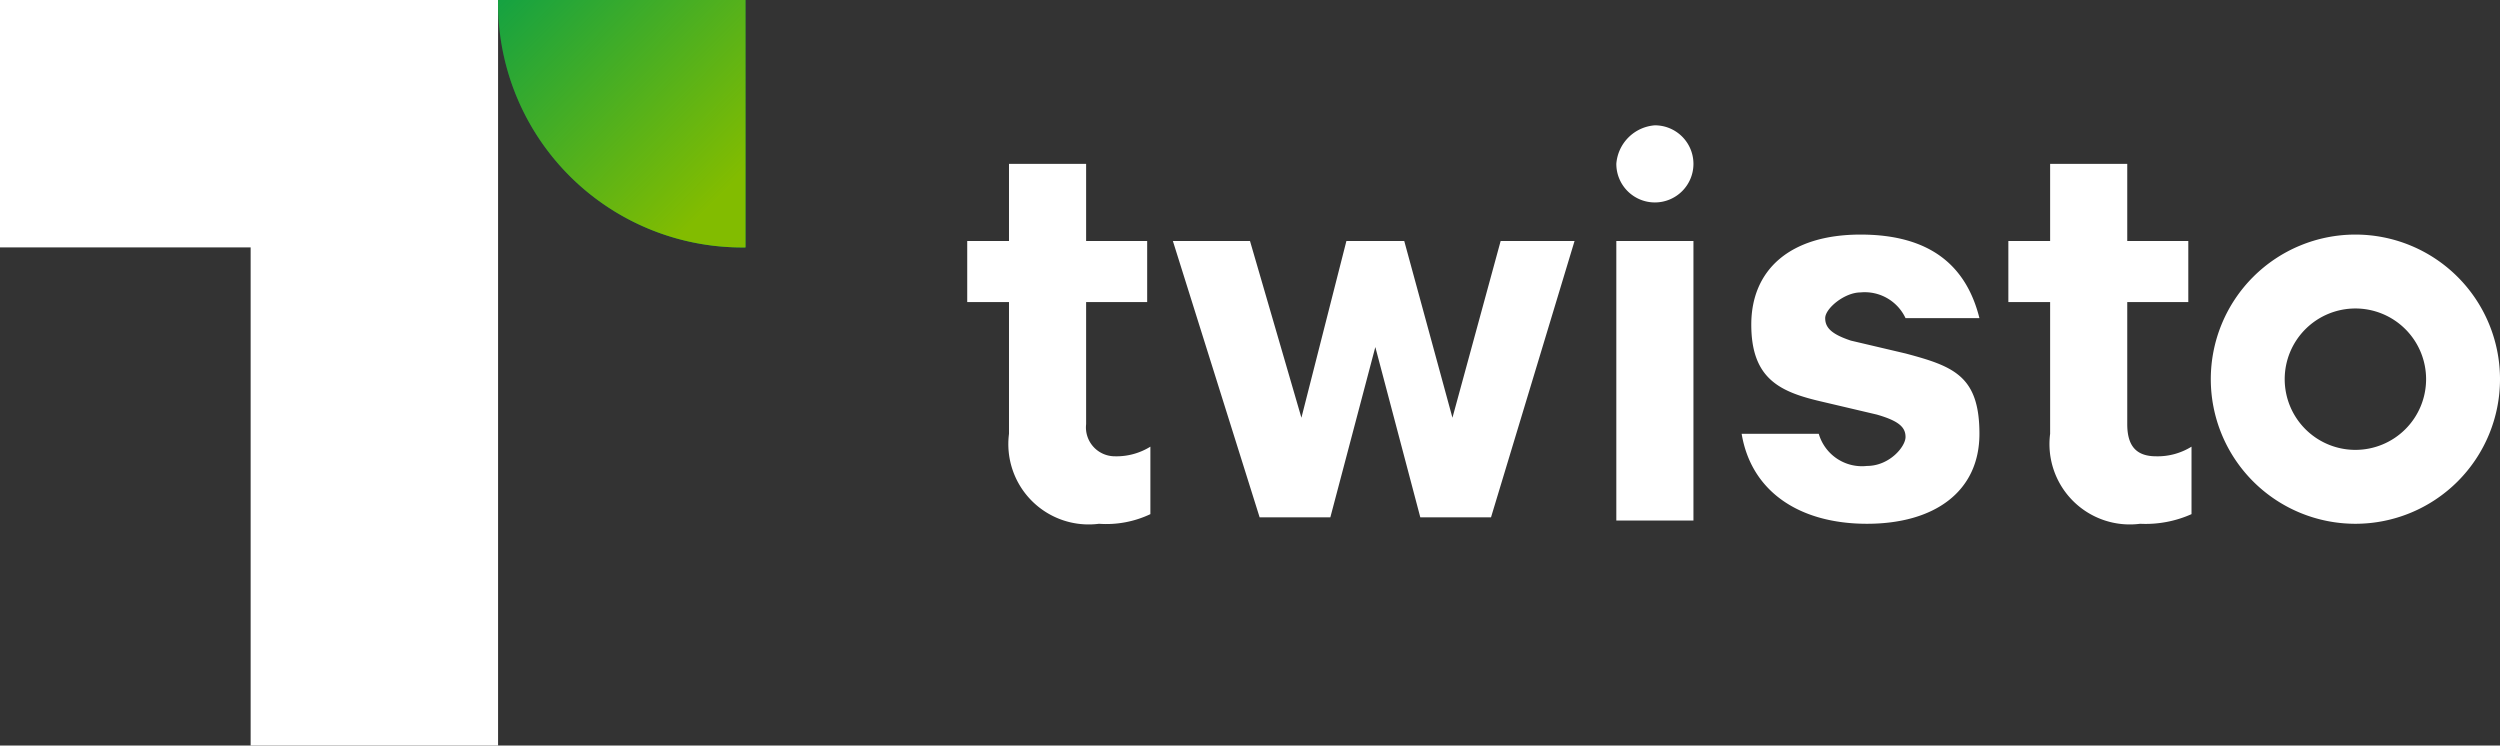
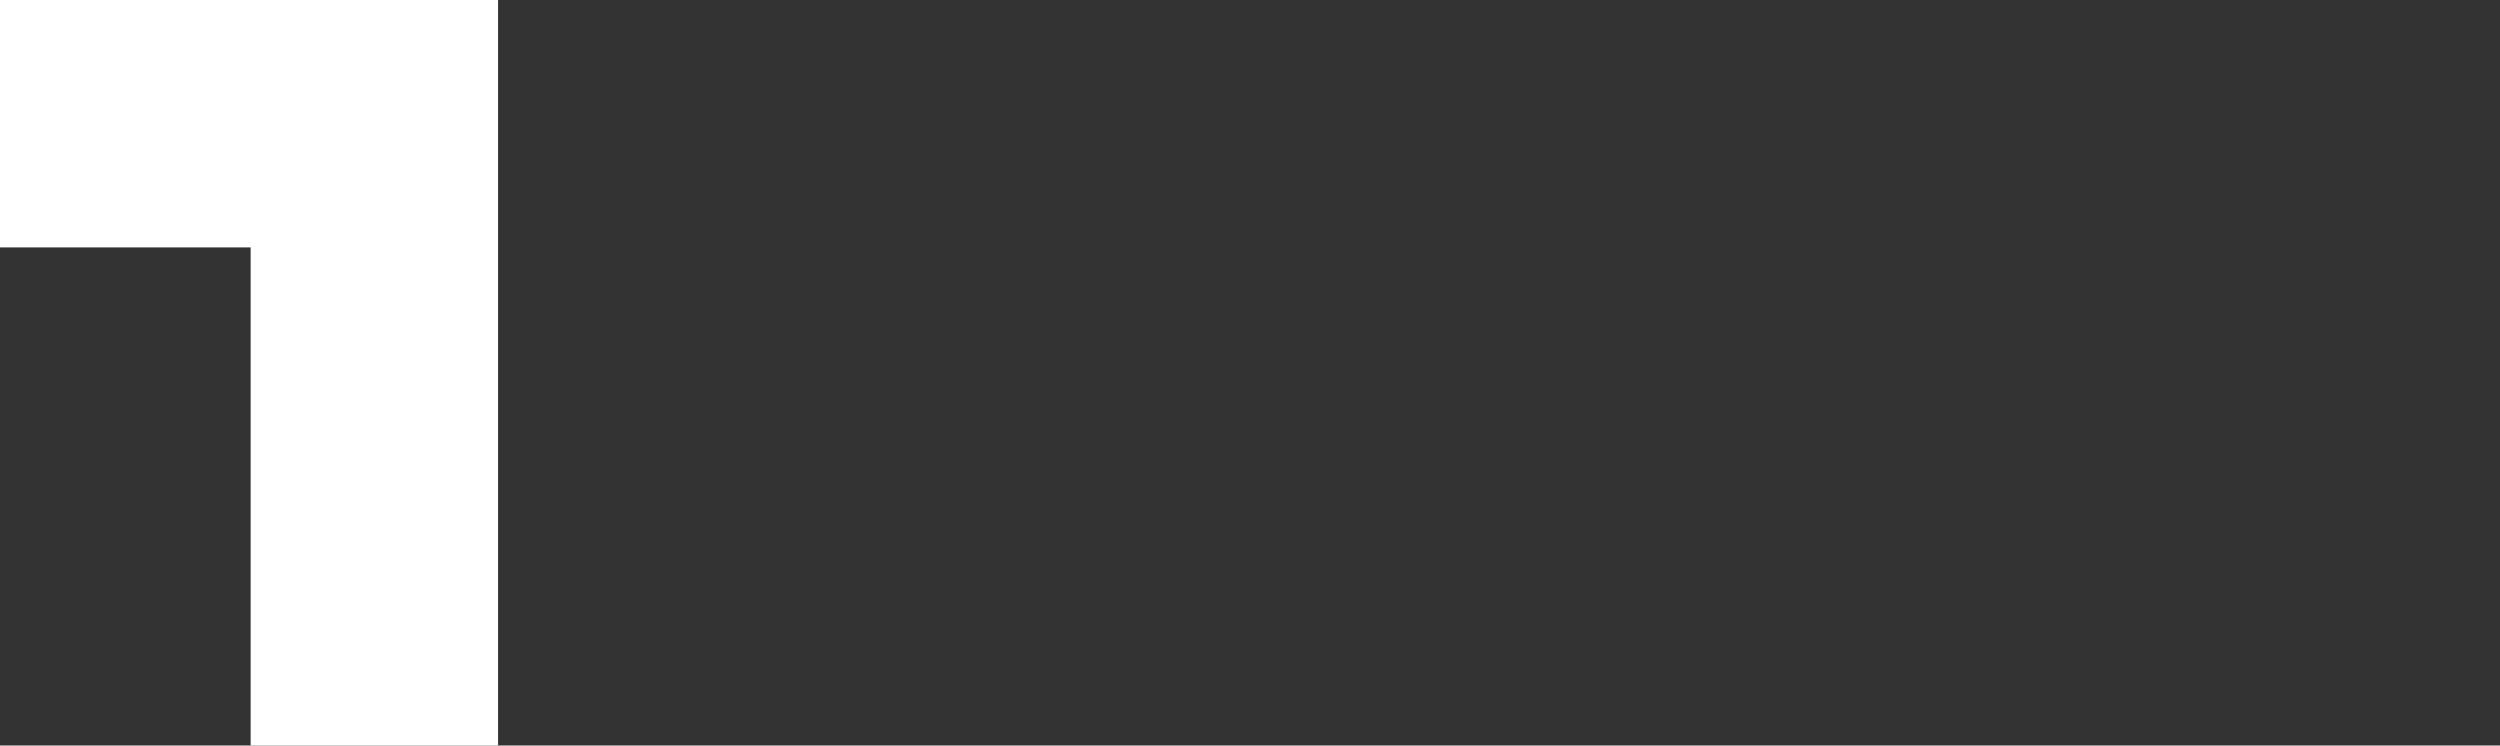
<svg xmlns="http://www.w3.org/2000/svg" id="Warstwa_1" data-name="Warstwa 1" width="77.8" height="23.2" viewBox="0 0 77.8 23.2">
  <rect x="0" y="0" width="77.8" height="23.2" fill="#333333" stroke="none" />
  <defs>
    <style>.cls-1{fill:#fff;}.cls-2{fill:#009d4e;}.cls-3{fill:url(#Gradient_bez_nazwy_2);}</style>
    <linearGradient id="Gradient_bez_nazwy_2" x1="-6.54" y1="-482.17" x2="0.94" y2="-474.69" gradientTransform="translate(25.2 503.8) scale(1.03 1.04)" gradientUnits="userSpaceOnUse">
      <stop offset="0" stop-color="#82bc00" stop-opacity="0" />
      <stop offset="1" stop-color="#82bc00" />
    </linearGradient>
  </defs>
-   <path class="cls-1" d="M35.7,19.1V15.3h1.9V13.4H35.7V11H33.3v2.4H32v1.9h1.3v4.1a2.5,2.5,0,0,0,2.8,2.8,3.2,3.2,0,0,0,1.6-.3V19.8a2,2,0,0,1-1.1.3A.9.9,0,0,1,35.7,19.1Zm5.1-5.7H38.4L41.1,22h2.2l1.4-5.3L46.1,22h2.2l2.6-8.6H48.6l-1.5,5.5-1.5-5.5H43.8l-1.4,5.5Zm11.4,0h2.4v8.7H52.2Zm9,3.5-1.7-.4c-.6-.2-.8-.4-.8-.7s.6-.8,1.1-.8a1.4,1.4,0,0,1,1.4.8h2.3c-.4-1.6-1.5-2.6-3.7-2.6s-3.4,1.1-3.4,2.8.9,2.1,2.2,2.4l1.7.4c.7.2.9.4.9.7s-.5.9-1.2.9a1.4,1.4,0,0,1-1.5-1H56.1c.3,1.8,1.8,2.8,3.9,2.8s3.5-1,3.5-2.8S62.7,17.3,61.2,16.9Zm6.9,2.2V15.3H70V13.4H68.1V11H65.7v2.4H64.4v1.9h1.3v4.1a2.5,2.5,0,0,0,2.8,2.8,3.5,3.5,0,0,0,1.6-.3V19.8a2,2,0,0,1-1.1.3C68.4,20.1,68.1,19.8,68.1,19.1Zm7.1-5.9a4.5,4.5,0,1,0,4.5,4.5A4.5,4.5,0,0,0,75.2,13.2Zm0,6.7a2.2,2.2,0,1,1,2.2-2.2A2.2,2.2,0,0,1,75.2,19.9ZM53.4,9.8A1.2,1.2,0,0,1,54.6,11a1.2,1.2,0,0,1-1.2,1.2A1.2,1.2,0,0,1,52.2,11,1.3,1.3,0,0,1,53.4,9.8Z" transform="translate(-1.9 -5.9)" />
  <path id="polygon25" class="cls-1" d="M9.7,13.6V29.1h7.7V5.9H1.9v7.7Z" transform="translate(-1.9 -5.9)" />
-   <path id="path27" class="cls-2" d="M17.4,5.9a7.6,7.6,0,0,0,7.7,7.7V5.9Z" transform="translate(-1.9 -5.9)" />
-   <path id="path34" class="cls-3" d="M17.4,5.9a7.6,7.6,0,0,0,7.7,7.7V5.9Z" transform="translate(-1.9 -5.9)" />
</svg>